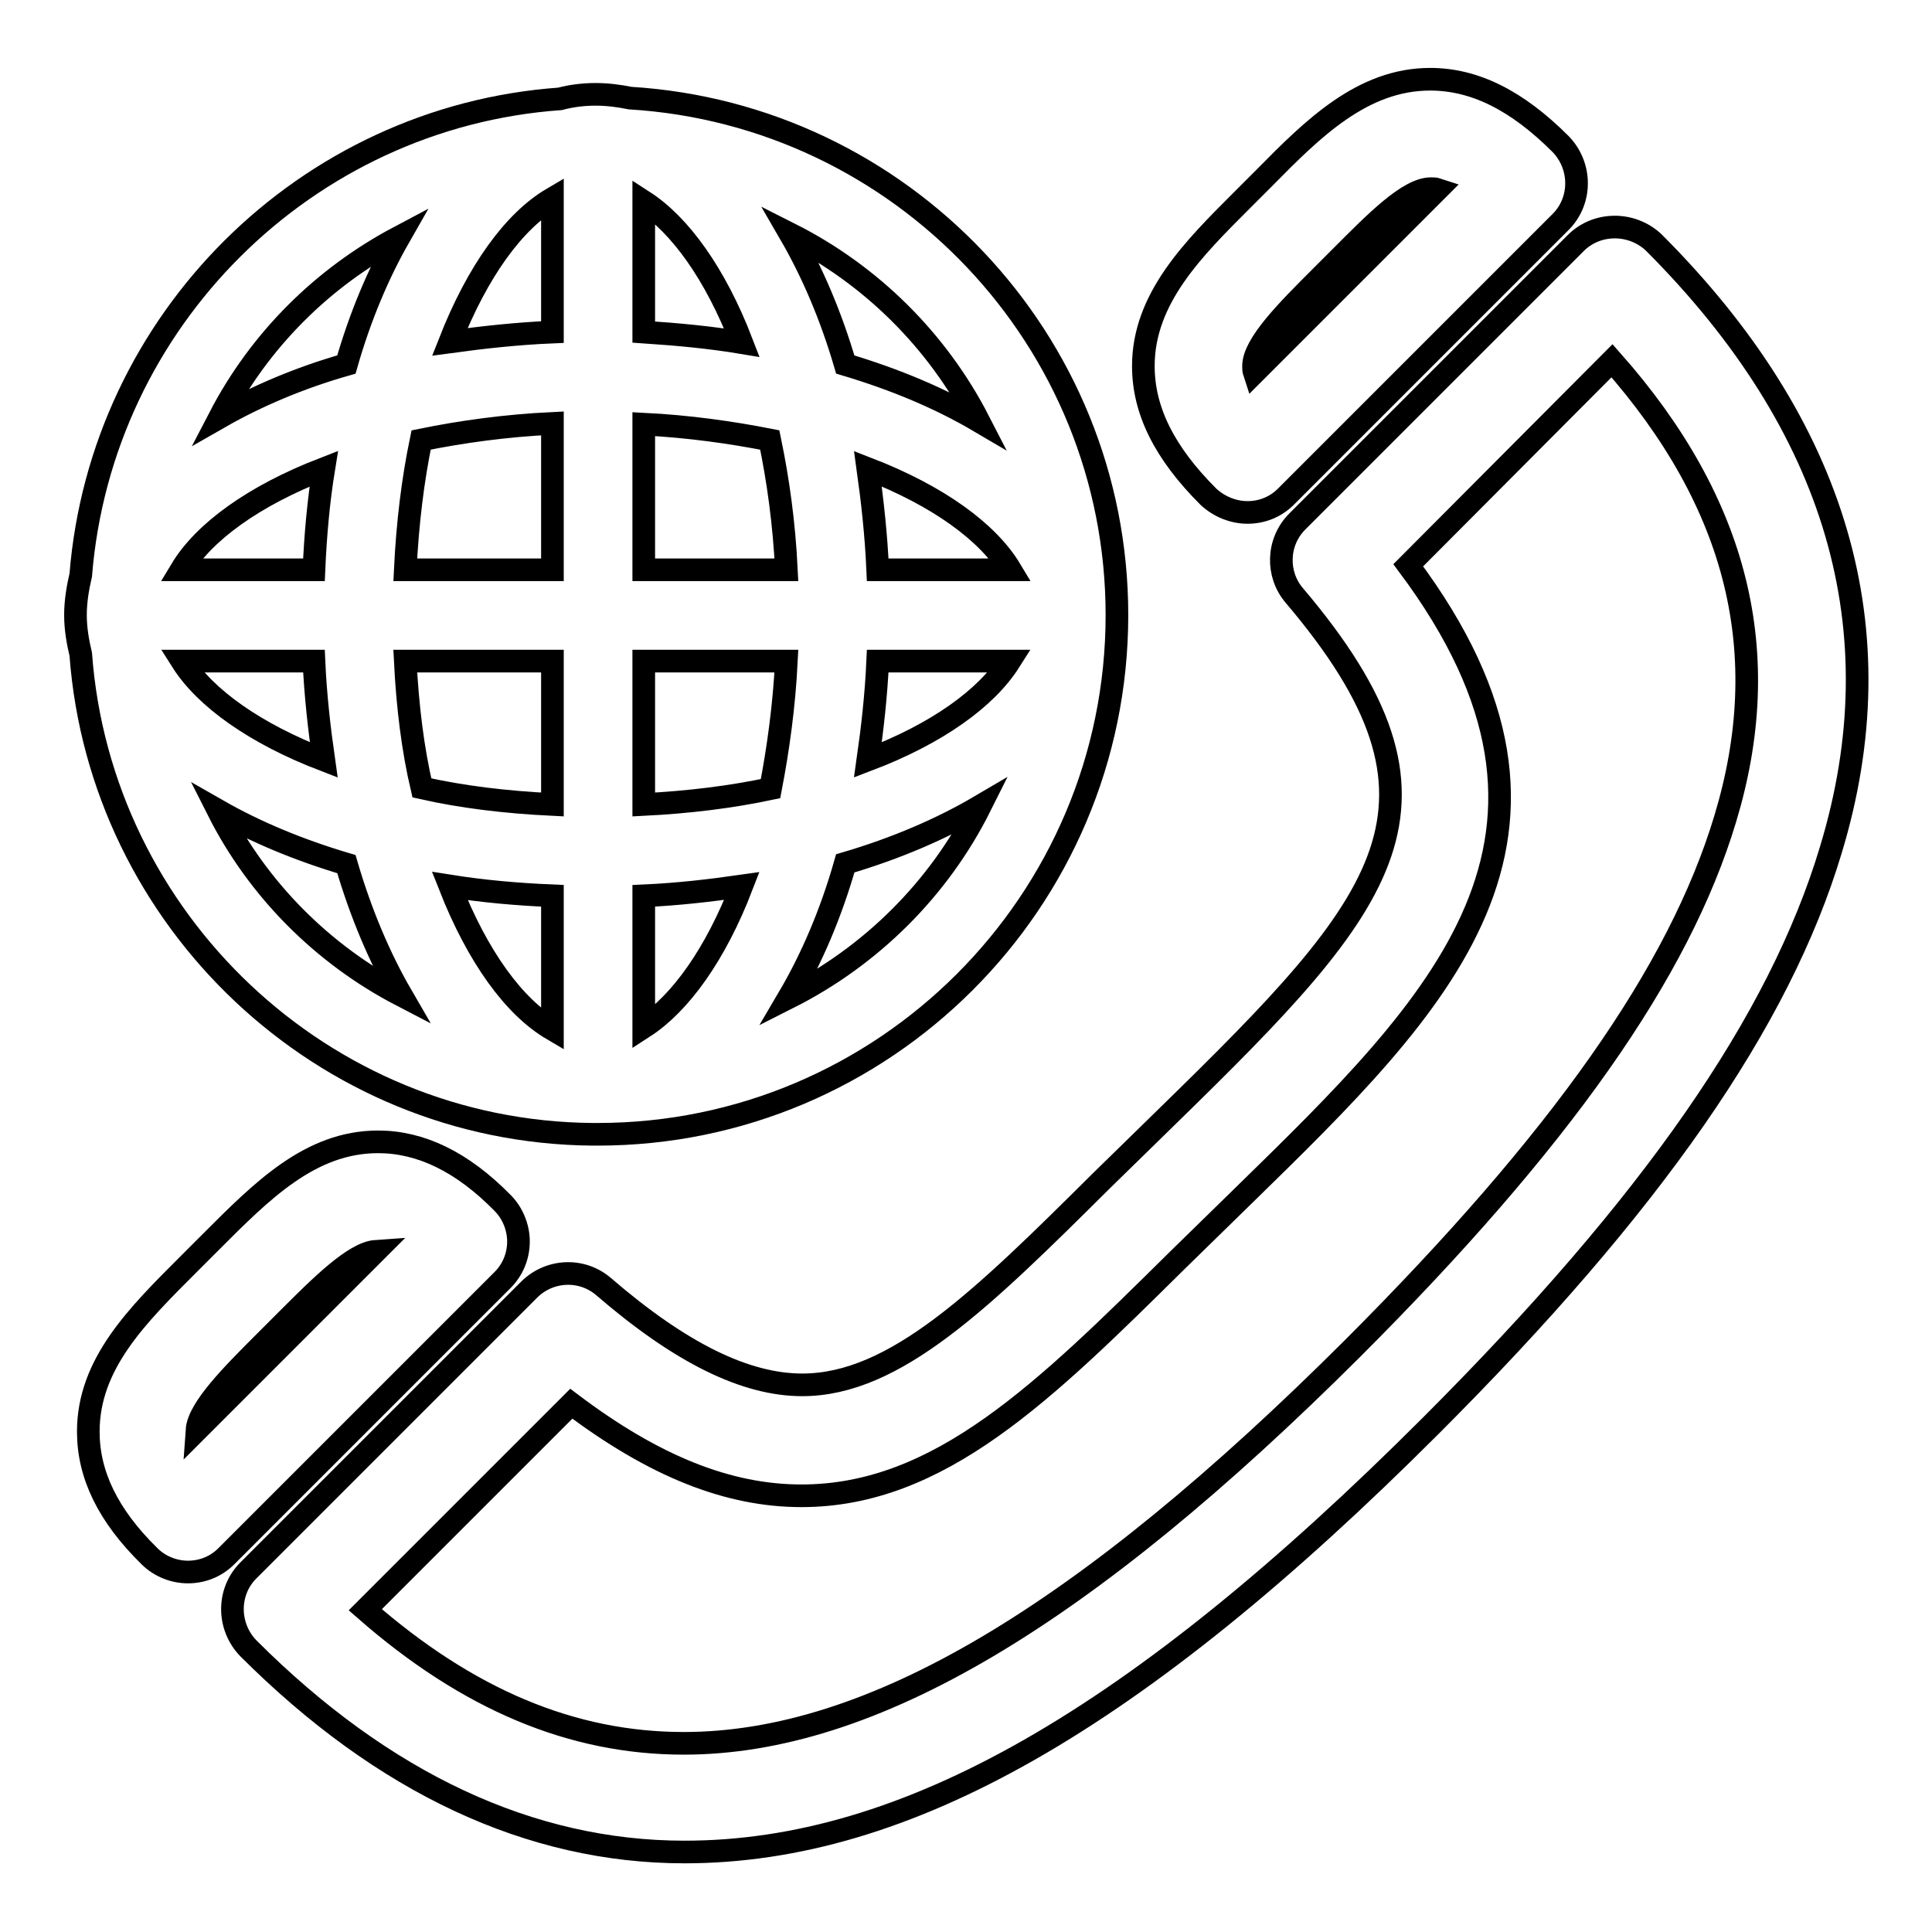
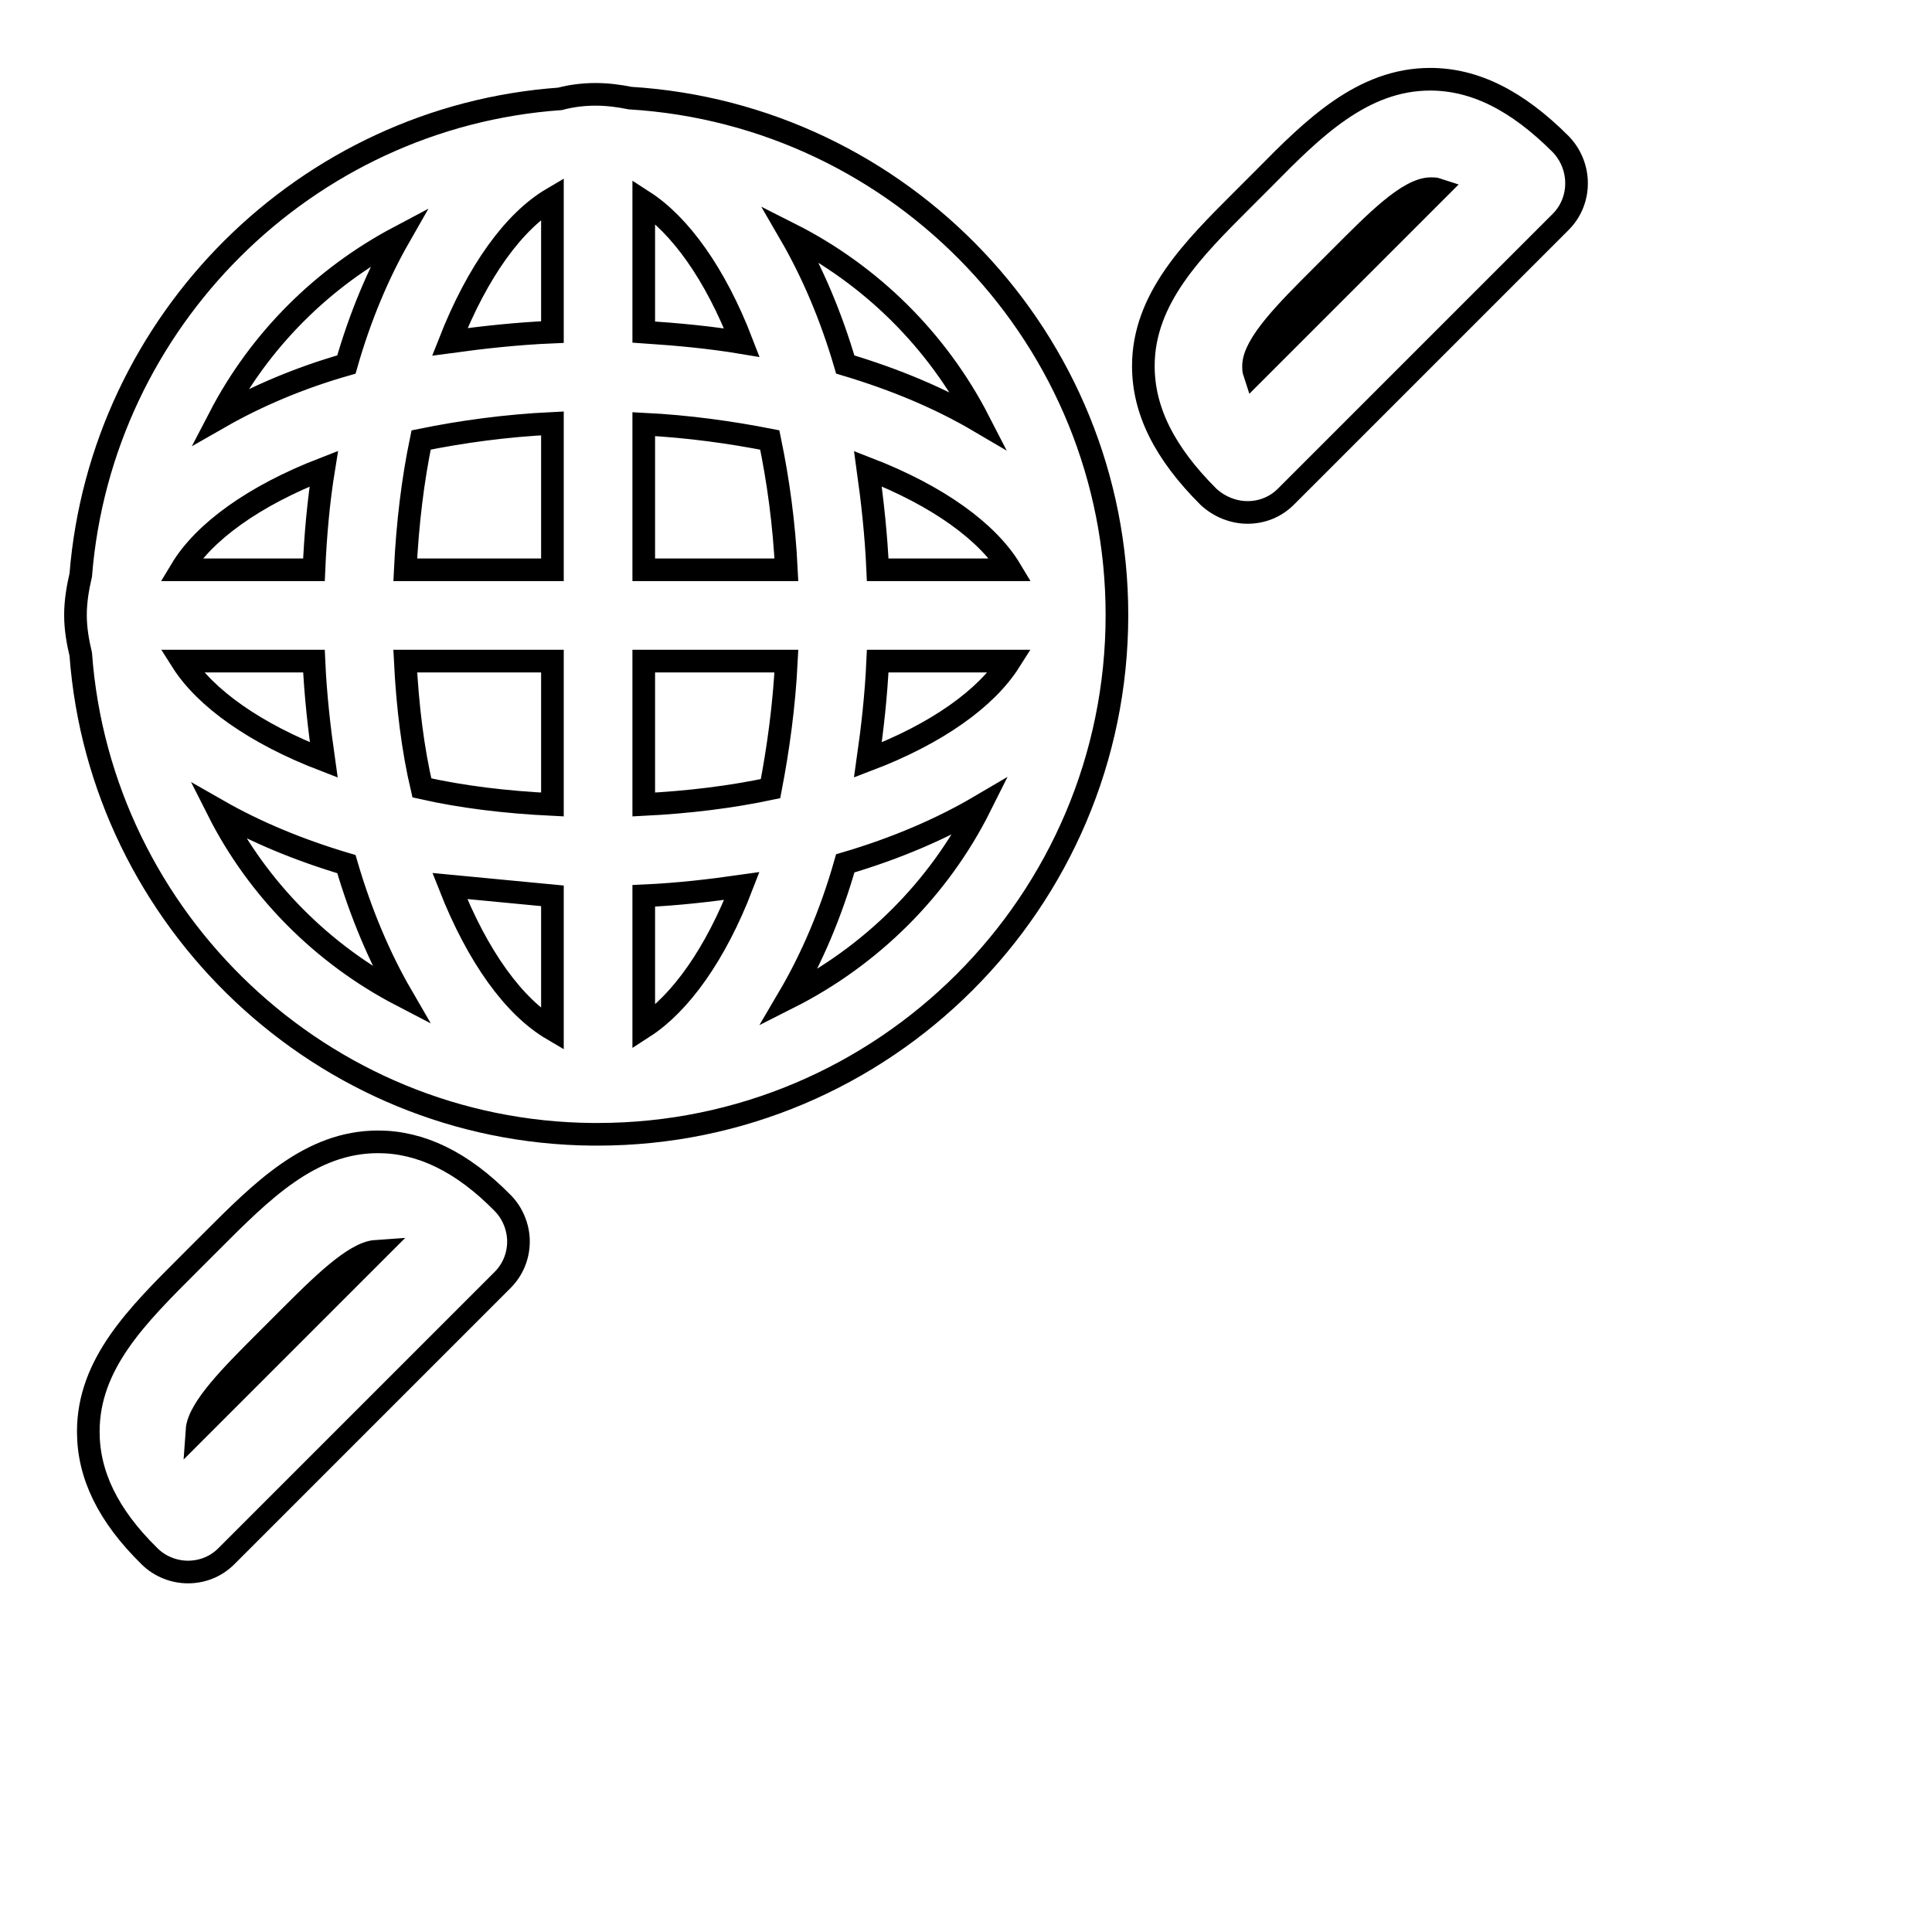
<svg xmlns="http://www.w3.org/2000/svg" version="1.1" x="0px" y="0px" viewBox="0 0 256 256" enable-background="new 0 0 256 256" xml:space="preserve">
  <g>
    <g>
      <g>
        <g>
-           <path stroke-width="3" fill-opacity="0" stroke="#000000" d="M78.5,150.3c0.1,0,0.3,0,0.4,0c0,0,0.1,0,0.1,0c0.1,0,0.1,0,0.2,0c37.9,0,68.8-30.8,68.8-68.8C148,45,119.4,15.2,83.5,13c-1.5-0.3-3-0.5-4.6-0.5c-1.6,0-3.2,0.2-4.7,0.6c-33.7,2.4-60.8,29.4-63.5,63.1c-0.4,1.7-0.7,3.5-0.7,5.3c0,1.8,0.3,3.5,0.7,5.2C13.3,121.9,42.7,150,78.5,150.3z M85.3,136.1v-17.4c4.5-0.2,8.8-0.7,13-1.3C94.8,126.5,90.1,133,85.3,136.1z M85.3,106.6v-19h18.9c-0.3,6-1.1,11.7-2.1,16.9C96.9,105.6,91.3,106.3,85.3,106.6z M116.3,87.6h17.5c-3.1,4.9-9.6,9.6-18.8,13.1C115.6,96.5,116.1,92.1,116.3,87.6z M133.9,75.5h-17.6c-0.2-4.6-0.7-9.1-1.3-13.4C124.3,65.7,130.9,70.5,133.9,75.5z M104.2,75.5H85.3V56.2c6,0.3,11.6,1.1,16.7,2.1C103.1,63.6,103.9,69.3,104.2,75.5z M85.3,44V26.7c4.8,3.1,9.5,9.6,13,18.7C94.1,44.7,89.8,44.3,85.3,44z M73.2,26.3V44c-4.7,0.2-9.2,0.7-13.6,1.3C63.3,35.9,68.1,29.3,73.2,26.3z M73.2,56.1v19.4H53.7c0.3-6.2,1-11.9,2.1-17.2C61.2,57.2,67,56.4,73.2,56.1z M41.6,75.5H24c3-5,9.6-9.8,18.9-13.4C42.2,66.4,41.8,70.9,41.6,75.5z M24.1,87.6h17.5c0.2,4.5,0.7,8.9,1.3,13.1C33.8,97.2,27.2,92.5,24.1,87.6z M53.7,87.6h19.5v19c-6.2-0.3-12-1-17.3-2.2C54.7,99.3,54,93.6,53.7,87.6z M73.2,118.7v17.7c-5.1-3-9.9-9.6-13.6-19C64,118.1,68.5,118.5,73.2,118.7z M104.5,132.2c3-5.1,5.6-11.1,7.5-17.8c6.8-2,12.8-4.6,17.9-7.6C124.4,117.8,115.4,126.7,104.5,132.2z M129.7,55.8c-5.1-3-11-5.5-17.7-7.5c-1.9-6.5-4.4-12.3-7.3-17.3C115.4,36.4,124.2,45.1,129.7,55.8z M52.9,31.4c-2.8,4.9-5.2,10.6-7,16.9c-6.3,1.8-11.9,4.2-16.8,7C34.4,45.1,42.7,36.8,52.9,31.4z M45.9,114.5c1.9,6.5,4.4,12.4,7.3,17.4c-10.4-5.4-19-14-24.3-24.5C33.8,110.2,39.5,112.6,45.9,114.5z" />
-           <path stroke-width="3" fill-opacity="0" stroke="#000000" d="M208.8,32.2l-36.9,36.9c-2.7,2.7-2.8,7-0.4,9.8c23.5,27.7,12.5,40.4-16.7,68.9l-8.9,8.7c-15.8,15.7-27.3,27-39.6,27c-7.5,0-16.1-4.2-26.3-13c-2.9-2.5-7.2-2.3-9.9,0.4l-37.2,37.2c-2.8,2.8-2.8,7.4,0,10.3c17.9,17.9,37.4,27,57.8,27c29.3,0,59.8-17.4,98.9-56.5c29.3-29.3,46.2-53.6,53-76.3c8.8-29,0.9-56.1-23.5-80.5C216.2,29.4,211.6,29.4,208.8,32.2z M228.6,108.5c-6.1,20.3-21.8,42.6-49.4,70.2c-35.7,35.6-63.8,52.3-88.6,52.3c-14.8,0-28.6-5.8-42.2-17.7l27.3-27.3c11,8.3,20.8,12.2,30.5,12.2c18.3,0,32.2-13.8,49.8-31.2l8.8-8.6c26-25.4,48.7-47.5,21.8-83.5l27-27.1C230.4,66.8,235.2,86.7,228.6,108.5z" />
+           <path stroke-width="3" fill-opacity="0" stroke="#000000" d="M78.5,150.3c0.1,0,0.3,0,0.4,0c0,0,0.1,0,0.1,0c0.1,0,0.1,0,0.2,0c37.9,0,68.8-30.8,68.8-68.8C148,45,119.4,15.2,83.5,13c-1.5-0.3-3-0.5-4.6-0.5c-1.6,0-3.2,0.2-4.7,0.6c-33.7,2.4-60.8,29.4-63.5,63.1c-0.4,1.7-0.7,3.5-0.7,5.3c0,1.8,0.3,3.5,0.7,5.2C13.3,121.9,42.7,150,78.5,150.3z M85.3,136.1v-17.4c4.5-0.2,8.8-0.7,13-1.3C94.8,126.5,90.1,133,85.3,136.1z M85.3,106.6v-19h18.9c-0.3,6-1.1,11.7-2.1,16.9C96.9,105.6,91.3,106.3,85.3,106.6z M116.3,87.6h17.5c-3.1,4.9-9.6,9.6-18.8,13.1C115.6,96.5,116.1,92.1,116.3,87.6z M133.9,75.5h-17.6c-0.2-4.6-0.7-9.1-1.3-13.4C124.3,65.7,130.9,70.5,133.9,75.5z M104.2,75.5H85.3V56.2c6,0.3,11.6,1.1,16.7,2.1C103.1,63.6,103.9,69.3,104.2,75.5z M85.3,44V26.7c4.8,3.1,9.5,9.6,13,18.7C94.1,44.7,89.8,44.3,85.3,44z M73.2,26.3V44c-4.7,0.2-9.2,0.7-13.6,1.3C63.3,35.9,68.1,29.3,73.2,26.3z M73.2,56.1v19.4H53.7c0.3-6.2,1-11.9,2.1-17.2C61.2,57.2,67,56.4,73.2,56.1z M41.6,75.5H24c3-5,9.6-9.8,18.9-13.4C42.2,66.4,41.8,70.9,41.6,75.5z M24.1,87.6h17.5c0.2,4.5,0.7,8.9,1.3,13.1C33.8,97.2,27.2,92.5,24.1,87.6z M53.7,87.6h19.5v19c-6.2-0.3-12-1-17.3-2.2C54.7,99.3,54,93.6,53.7,87.6z M73.2,118.7v17.7c-5.1-3-9.9-9.6-13.6-19z M104.5,132.2c3-5.1,5.6-11.1,7.5-17.8c6.8-2,12.8-4.6,17.9-7.6C124.4,117.8,115.4,126.7,104.5,132.2z M129.7,55.8c-5.1-3-11-5.5-17.7-7.5c-1.9-6.5-4.4-12.3-7.3-17.3C115.4,36.4,124.2,45.1,129.7,55.8z M52.9,31.4c-2.8,4.9-5.2,10.6-7,16.9c-6.3,1.8-11.9,4.2-16.8,7C34.4,45.1,42.7,36.8,52.9,31.4z M45.9,114.5c1.9,6.5,4.4,12.4,7.3,17.4c-10.4-5.4-19-14-24.3-24.5C33.8,110.2,39.5,112.6,45.9,114.5z" />
          <path stroke-width="3" fill-opacity="0" stroke="#000000" d="M165.3,67.9c1.9,0,3.7-0.7,5.1-2.1l36.4-36.4c2.8-2.8,2.8-7.4,0-10.3c-5.8-5.8-11.4-8.6-17.3-8.6c-9,0-15.6,6.6-22,13.1l-2.9,2.9c-6.4,6.4-13.1,13-13.1,22c0,5.9,2.8,11.5,8.6,17.3C161.6,67.2,163.5,67.9,165.3,67.9z M174.9,36.8l3-3c4.3-4.3,8.7-8.8,11.7-8.8c0.3,0,0.6,0,0.9,0.1l-24.3,24.3c-0.1-0.3-0.1-0.6-0.1-0.9C166.1,45.6,170.6,41.1,174.9,36.8z" />
          <path stroke-width="3" fill-opacity="0" stroke="#000000" d="M68.7,164.5c0-1.9-0.8-3.8-2.1-5.1c-5.4-5.5-10.9-8.1-16.5-8.1c-9,0-15.4,6.5-22.2,13.3l-2.9,2.9c-6.8,6.8-13.3,13.2-13.3,22.2c0,5.7,2.6,11.1,8.1,16.5c1.4,1.4,3.3,2.1,5.1,2.1c1.9,0,3.7-0.7,5.1-2.1l36.6-36.6C67.9,168.3,68.7,166.5,68.7,164.5z M26.1,189.5c0.2-2.9,4.7-7.4,9-11.7l3-3c4.3-4.3,8.8-8.8,11.7-9L26.1,189.5z" />
        </g>
      </g>
      <g />
      <g />
      <g />
      <g />
      <g />
      <g />
      <g />
      <g />
      <g />
      <g />
      <g />
      <g />
      <g />
      <g />
      <g />
    </g>
  </g>
</svg>